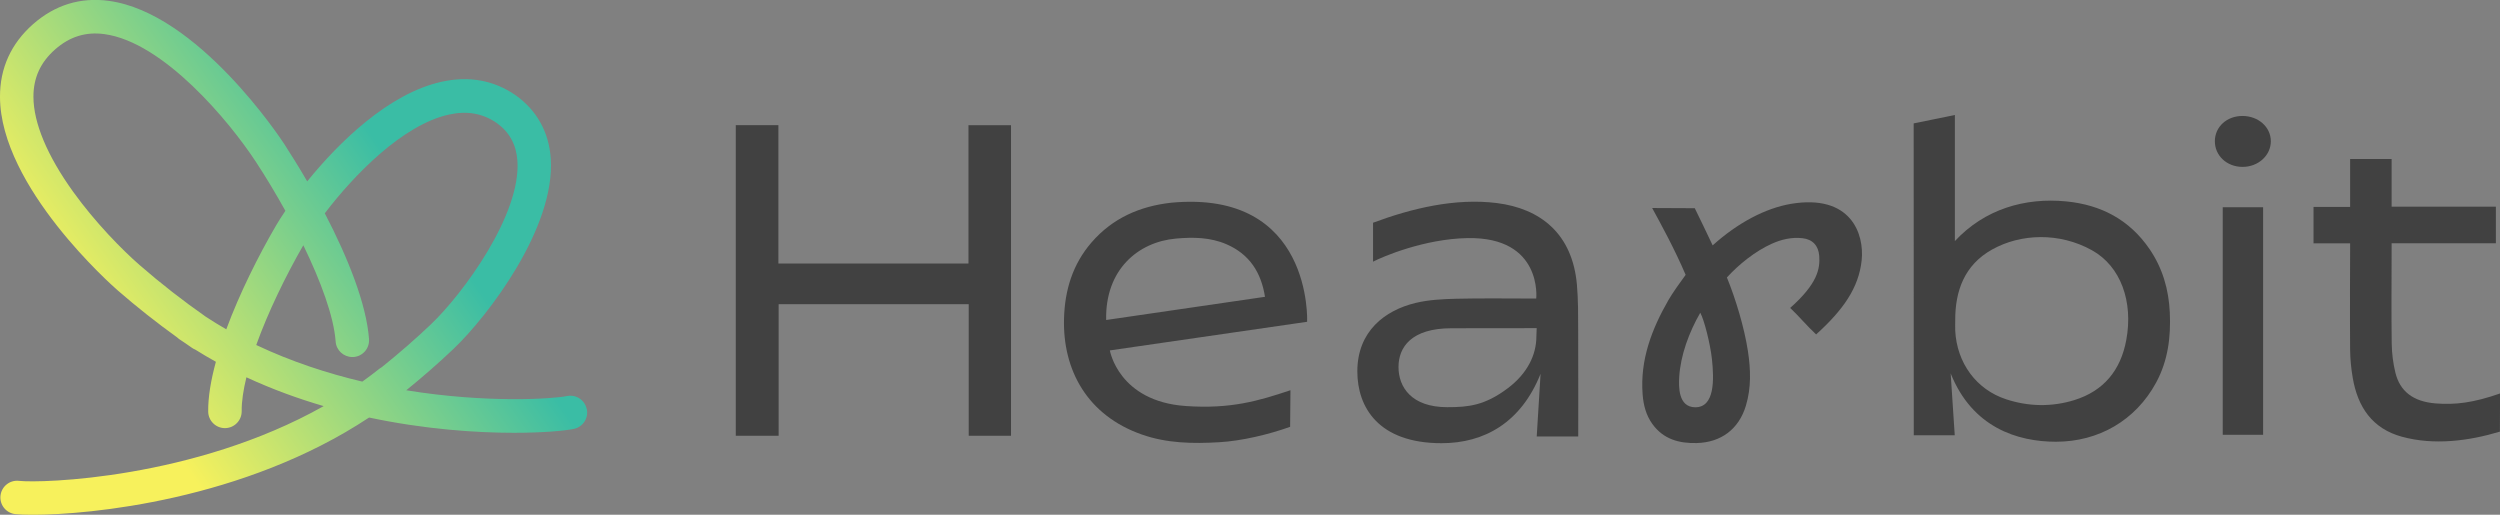
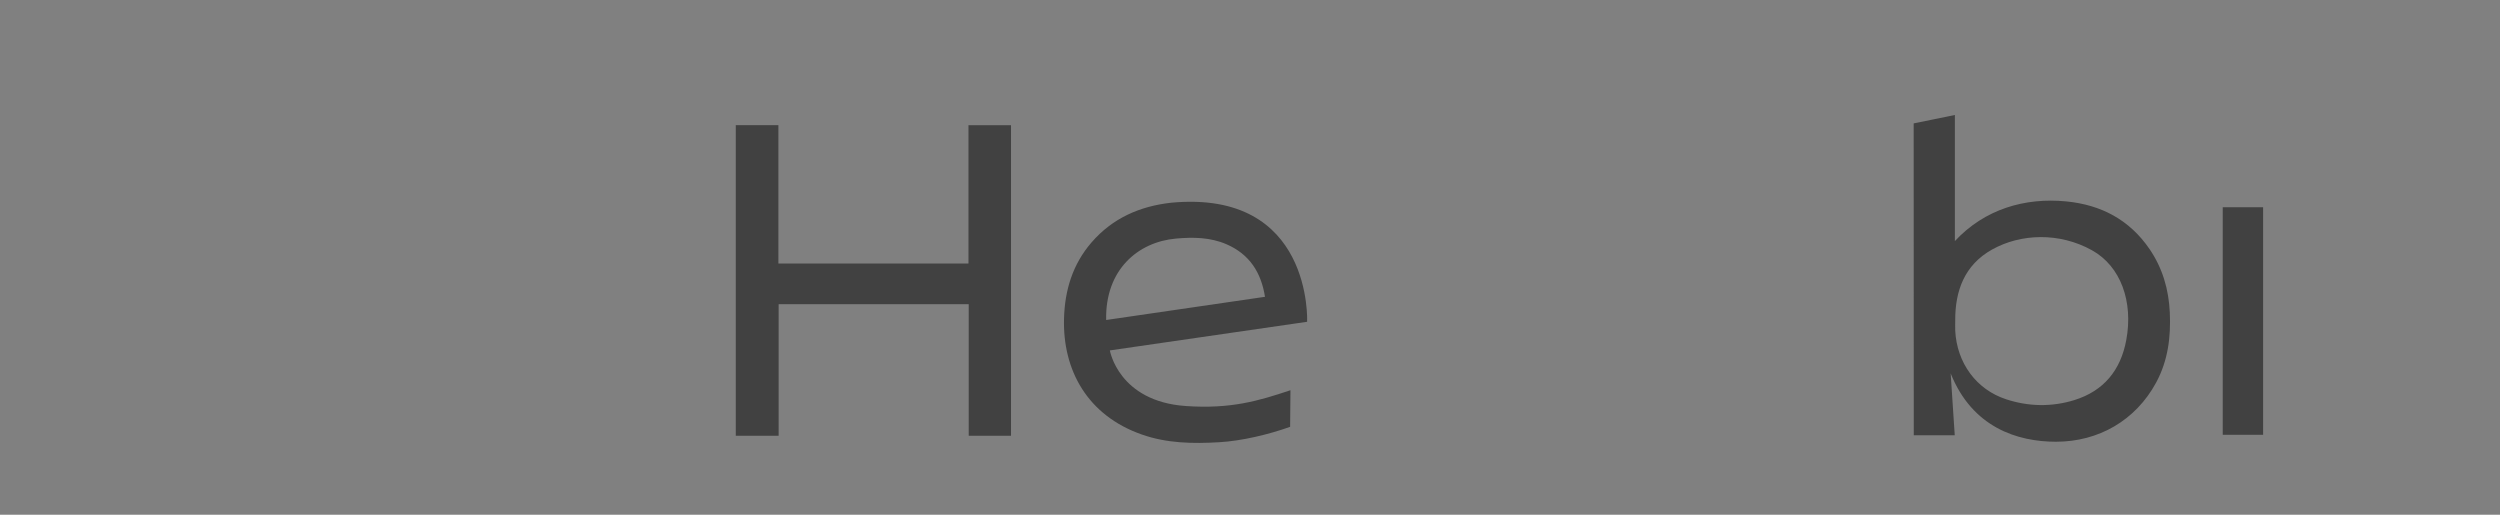
<svg xmlns="http://www.w3.org/2000/svg" id="_レイヤー_2" data-name="レイヤー 2" viewBox="0 0 514.39 105.91">
  <rect x="0" y="0" width="514.39" height="105.91" fill="#808080" stroke="none" />
  <defs>
    <style>
      .cls-1 {
        fill: #414141;
      }

      .cls-2 {
        fill: url(#_名称未設定グラデーション_11);
      }
    </style>
    <linearGradient id="_名称未設定グラデーション_11" data-name="名称未設定グラデーション 11" x1="-6.07" y1="94.66" x2="105.31" y2="16.67" gradientUnits="userSpaceOnUse">
      <stop offset=".26" stop-color="#f7f15c" />
      <stop offset=".78" stop-color="#3abda5" />
    </linearGradient>
  </defs>
  <g id="logo">
    <g>
      <polygon class="cls-1" points="151.39 25.75 160.16 25.75 160.16 54.22 199.27 54.22 199.27 25.76 208.02 25.76 208.02 89.66 199.32 89.66 199.32 62.59 160.21 62.59 160.21 89.66 151.39 89.66 151.39 25.75" />
      <path class="cls-1" d="M265.51,80.3l-.06,7.52M265.45,87.82c-4.37,1.57-9.93,2.9-14.57,3.17-5.41.32-10.8.24-16.01-1.61-11.11-3.92-16.24-13.19-15.94-23.87.16-5.83,1.79-11.16,5.66-15.63,4.31-4.98,9.91-7.45,16.39-8.17,29.18-2.74,27.97,24.5,27.97,24.5l-40.59,5.89s1.77,10.47,15.6,11.44c9.29.65,15.02-1.06,21.56-3.25M227.6,65.84c11.04-1.61,21.82-3.18,32.68-4.77-.8-5.09-3.25-8.78-7.89-10.8-3.36-1.46-6.9-1.5-10.45-1.18-7.79.7-14.57,6.41-14.34,16.75Z" />
-       <path class="cls-1" d="M316.97,76.94c-4.02,10.03-11.57,14.25-20.36,14.25-12.99,0-17.33-7.4-17.33-14.77,0-8.26,5.67-12.57,11.99-14.09,2.7-.65,5.55-.79,8.35-.86,4.97-.13,11.49-.04,16.47-.04,0,0,1.34-12.71-14.12-12.44-8.95.16-17.51,3.84-19.46,4.85v-8.01c7.97-2.96,16.89-5.12,25.46-4.05,9.01,1.13,15.57,6.33,16.49,16.79.28,3.18.25,6.38.26,9.58.04,7.13.01,21.66.01,21.66h-8.54l.79-12.88ZM298.64,67.54c-8.26,0-10.88,3.91-10.89,7.95-.01,4.15,2.65,8.29,10.04,8.29,4.33,0,7.73-.33,12.5-3.94,3.95-2.99,5.83-6.79,5.83-10.63l.06-1.69-17.55.02" />
-       <path class="cls-1" d="M339.92,42.8l8.79.04c1.1,2.2,2.57,5.33,3.68,7.65,5.16-4.65,10.82-7.63,16.07-8.54,12.37-2.08,15.16,6.16,14.59,11.6-.6,5.71-3.84,10.25-9.37,15.26-1.98-1.84-3.55-3.78-5.34-5.45,5.65-5.01,6.16-8.07,5.98-10.68-.15-2.12-1.35-3.44-3.46-3.67-2.21-.24-4.31.24-6.3,1.14-3.36,1.5-6.78,4.24-9.24,6.94,1.78,4.35,3.58,10.28,4.32,15.12.58,3.79.71,7.57-.42,11.29-1.45,4.79-5.09,7.53-10.11,7.66-3.65.09-6.88-.8-9.13-3.93-1.3-1.8-1.83-3.88-2-6.07-.55-7.1,1.86-13.41,5.31-19.42.86-1.49,2.52-3.81,3.54-5.19-2.28-5.33-5.06-10.41-6.89-13.75h0ZM349.84,64.35c-2.32,4.03-4.06,8.76-4.33,13.2-.12,2.04-.2,6.19,3.25,6.25,4.12.07,3.92-5.83,3.48-9.92-.35-3.18-1.6-8.1-2.4-9.53Z" />
      <path class="cls-1" d="M402.22,49.61c6.13-6.59,14.43-9,22.92-8.17,7.18.7,13.03,3.79,17.15,9.82,2.67,3.91,3.94,8.3,4.16,13.02.24,5.04-.37,9.92-2.81,14.43-4.22,7.8-11.86,12.18-20.61,12.18-7.92,0-17.22-2.92-21.67-14.07.24,3.91.84,12.74.84,12.74h-8.43l-.02-64.17,8.48-1.73v25.96ZM402.3,65.97c0,.69-.03,1.38,0,2.07.34,6.62,4.31,12.09,10.46,14.11,4.62,1.52,9.4,1.61,14.05.17,6.05-1.88,9.53-6.14,10.68-12.34,1.47-7.88-1.11-15.19-7.06-18.49-6.72-3.73-14.67-3.44-20.56-.14-5.63,3.15-7.61,8.45-7.57,14.63Z" />
-       <path class="cls-1" d="M514.37,88.81c-6.42,1.93-13.53,2.85-20.12,1.06-6.15-1.66-9.14-6.14-10.16-12.13-.33-1.91-.52-3.86-.54-5.8-.06-6.7,0-20.09,0-20.09v-1.78h-7.53v-7.49h7.53v-9.86h8.54v9.8h21.45v7.54h-21.45v1.36c0,6.44-.07,12.87.02,19.31.03,1.97.28,3.97.74,5.88.93,3.92,3.69,6.01,8.23,6.39,4.11.34,7.84-.13,13.32-2.04l-.03,7.83Z" />
      <rect class="cls-1" x="457.34" y="42.64" width="8.31" height="46.82" />
-       <path class="cls-1" d="M461.4,23.86c3.26,0,5.82,2.27,5.84,5.17.01,2.96-2.6,5.33-5.86,5.31-3.22-.02-5.69-2.34-5.66-5.33.03-2.93,2.47-5.15,5.68-5.15Z" />
-       <path class="cls-2" d="M120.72,84.17c-.38-1.86-2.2-3.06-4.07-2.68-2.81.58-16.41,1.52-33.06-1.19,3.37-2.73,6.74-5.67,9.8-8.59,6.93-6.6,20.93-24.84,19.93-39.14-.38-5.38-2.86-9.85-7.17-12.93,0,0-.02,0-.03-.02,0,0-.01-.01-.02-.02-4.49-3.1-9.63-4.03-15.27-2.77-10.85,2.42-21.06,12.39-27.62,20.49-1.57-2.71-3.18-5.31-4.75-7.73-.72-1.1-17.77-26.93-36.06-29.41-5.84-.79-11.1.83-15.62,4.81C2.27,8.99-.02,14.01,0,19.94c.05,18.54,23.22,38.94,24.21,39.8,3.83,3.34,8.07,6.69,12.22,9.67.12.11.24.23.39.33.43.3.87.58,1.3.87.48.34.96.67,1.44,1,.19.13.4.23.61.32,1.4.88,2.82,1.71,4.25,2.51-1.02,3.74-1.62,7.25-1.58,10.25.02,1.88,1.56,3.4,3.44,3.4h.05c1.9-.03,3.42-1.59,3.4-3.49-.03-1.99.34-4.36.97-6.97,5.26,2.44,10.62,4.39,15.9,5.93-26.65,15.02-58.17,15.89-62.69,15.38-1.89-.22-3.59,1.14-3.81,3.03-.21,1.89,1.14,3.59,3.03,3.81.76.09,1.99.14,3.62.14,11.6,0,43.46-2.97,69.19-20.01,11.45,2.43,22.03,3.14,29.82,3.14,6.13,0,10.54-.43,12.3-.8,1.86-.38,3.06-2.2,2.68-4.06ZM42.25,65.1c-4.53-3.16-9.29-6.87-13.52-10.56-3.65-3.18-9.15-8.8-13.64-15.03-5.36-7.44-8.2-14.22-8.21-19.59-.01-3.91,1.45-7.1,4.46-9.75,3-2.64,6.32-3.67,10.14-3.15,12.17,1.65,25.74,17.96,31.22,26.35,2.03,3.11,4.08,6.51,6.02,10.01-.76,1.13-1.39,2.12-1.86,2.92-3.73,6.38-7.57,14.09-10.3,21.46-1.46-.84-2.9-1.72-4.31-2.65ZM52.73,70.97c2.43-6.76,6.04-14.19,9.68-20.51,3.61,7.44,6.28,14.67,6.65,19.81.13,1.81,1.64,3.19,3.43,3.19.08,0,.17,0,.25,0,1.9-.14,3.32-1.78,3.19-3.68-.52-7.17-4.33-16.75-9.1-25.89,5.96-7.84,16.01-18.2,25.51-20.31,3.73-.83,6.95-.27,9.83,1.7,2.65,1.9,4.05,4.45,4.29,7.79.78,11.08-11.21,27.4-17.8,33.67-3.16,3.01-6.66,6.05-10.12,8.82-.14.08-.28.16-.42.27-1.17.93-2.36,1.83-3.57,2.69-7.16-1.69-14.61-4.11-21.82-7.53Z" />
    </g>
  </g>
</svg>